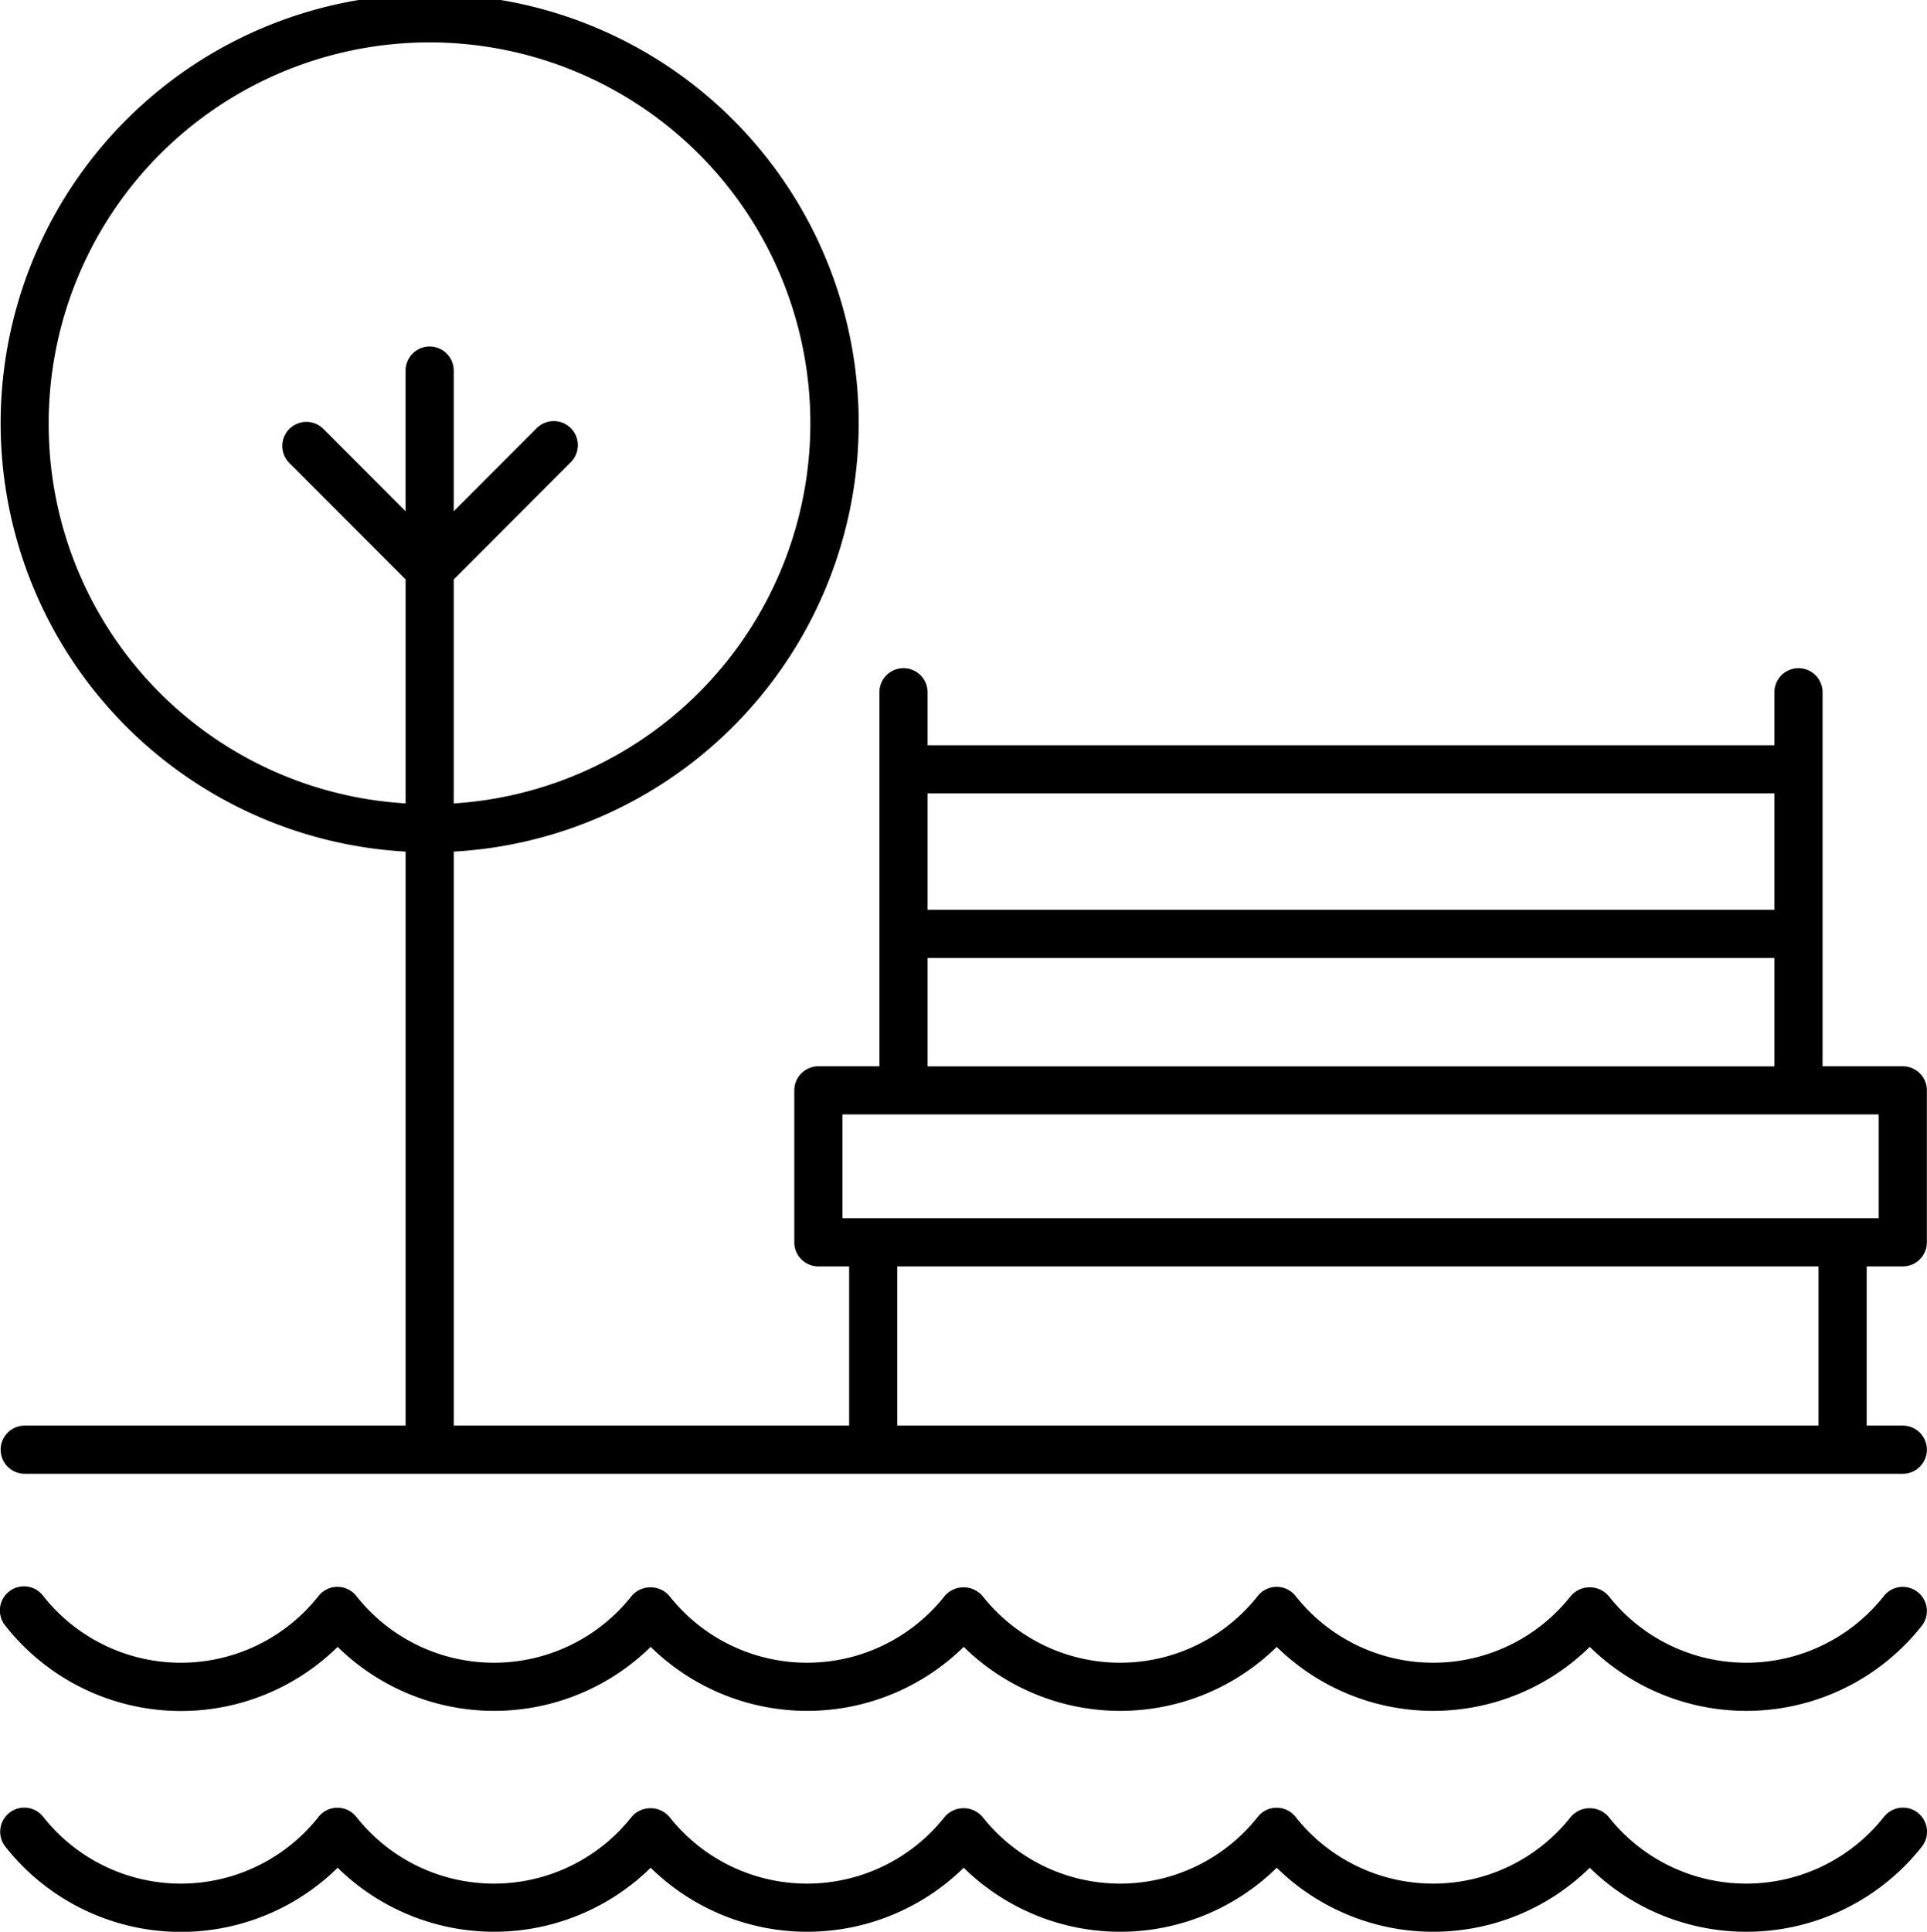
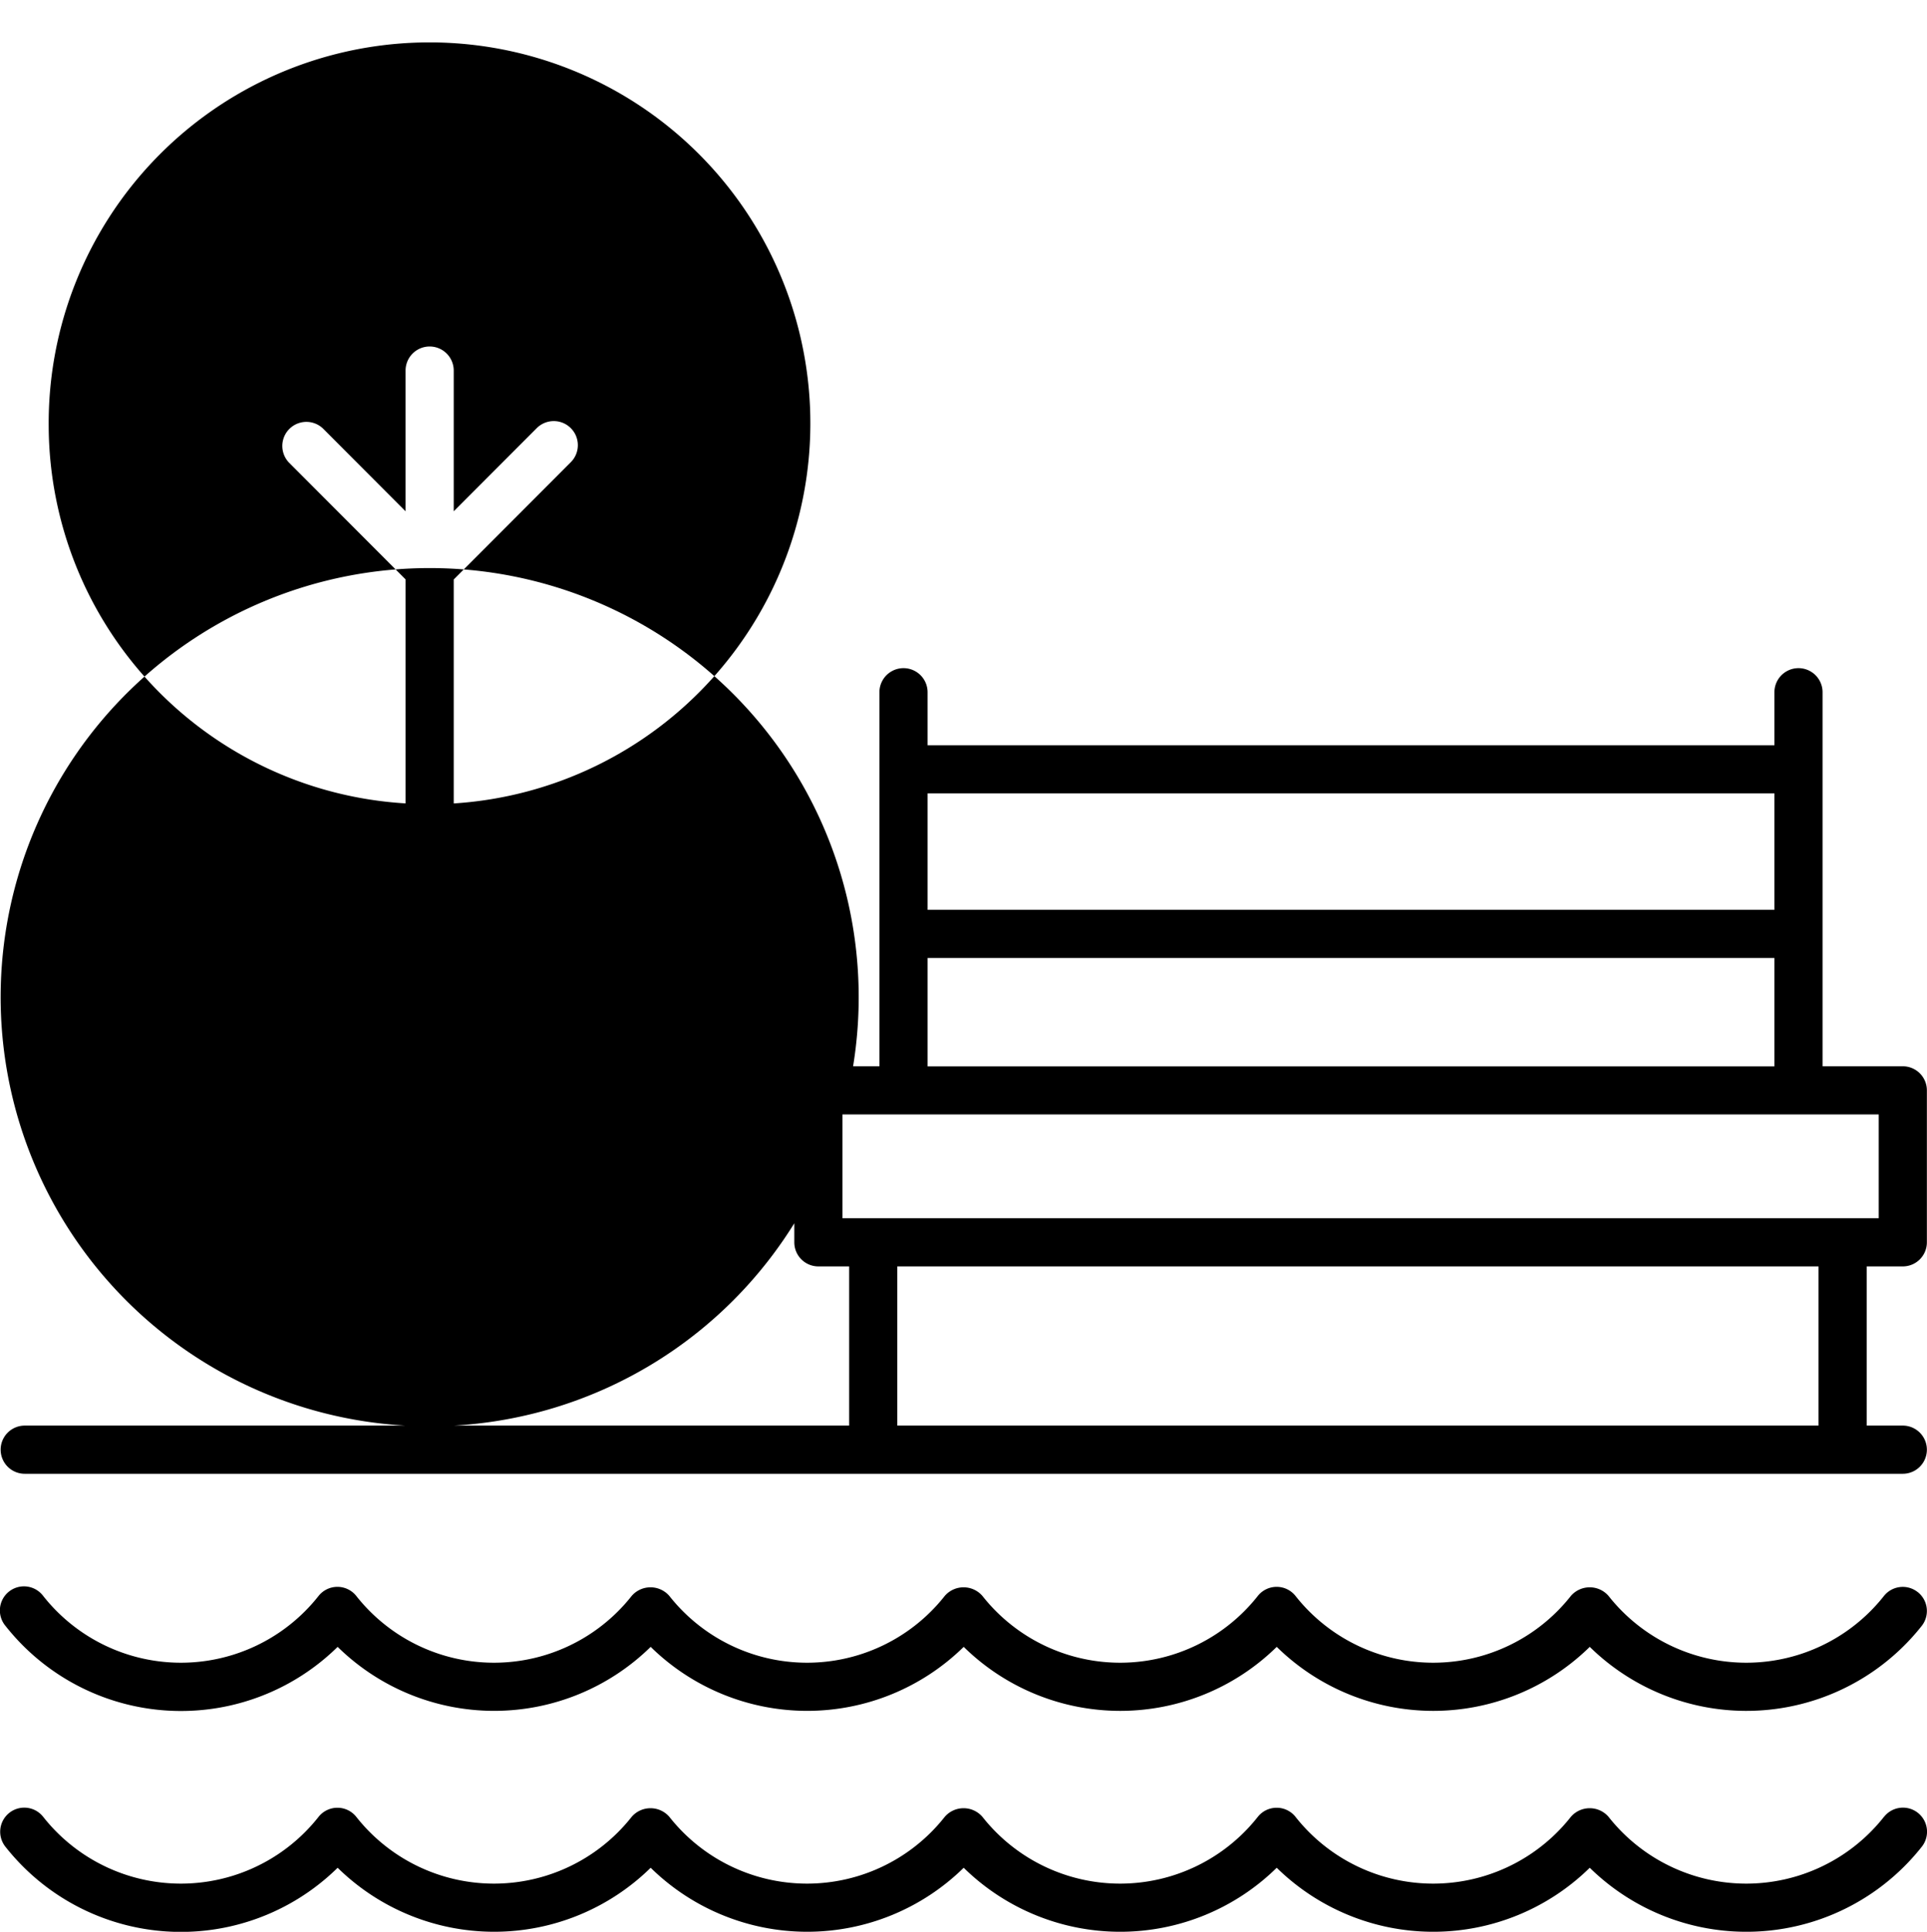
<svg xmlns="http://www.w3.org/2000/svg" width="80.027" height="80.21" viewBox="0 0 80.027 80.21">
  <g id="Group_73938" data-name="Group 73938" transform="translate(-9.978 -10)">
-     <path id="Path_65445" data-name="Path 65445" d="M89,54.273H85.668V38.743a1,1,0,0,0-2,0v2.2H48.5v-2.2a1,1,0,0,0-2,0v15.53H43.965a1,1,0,0,0-1,1v6.31a1,1,0,0,0,1,1h1.277v6.61H28.822V45.36a17.817,17.817,0,1,0-2,0V69.193H11.005a1,1,0,1,0,0,2H89a1,1,0,0,0,0-2H87.5v-6.61H89a1,1,0,0,0,1-1v-6.31A1,1,0,0,0,89,54.273ZM12,27.706A15.816,15.816,0,1,1,28.821,43.36v-9.3l4.85-4.857a1,1,0,1,0-1.415-1.413l-3.435,3.44V25.387a1,1,0,1,0-2,0v5.842l-3.433-3.44A1,1,0,0,0,21.972,29.2l4.85,4.858v9.3A15.761,15.761,0,0,1,12,27.706ZM83.668,42.943v4.834H48.5V42.943ZM48.5,49.777H83.668v4.5H48.5Zm37,19.416H47.242v-6.61H85.5ZM88,60.583H44.965v-4.31H88Zm.217,24.855a7.283,7.283,0,0,1-11.436,0,1.034,1.034,0,0,0-1.566,0,7.282,7.282,0,0,1-11.435,0,1,1,0,0,0-1.566,0,7.283,7.283,0,0,1-11.436,0,1.034,1.034,0,0,0-1.566,0,7.283,7.283,0,0,1-11.436,0,1.034,1.034,0,0,0-1.566,0,7.283,7.283,0,0,1-11.436,0,1,1,0,0,0-1.566,0,7.283,7.283,0,0,1-11.436,0,1,1,0,1,0-1.566,1.244A9.281,9.281,0,0,0,24,87.552a9.279,9.279,0,0,0,13,0,9.279,9.279,0,0,0,13,0,9.278,9.278,0,0,0,13,0,9.278,9.278,0,0,0,13,0,9.283,9.283,0,0,0,13.786-.87,1,1,0,1,0-1.566-1.244Zm1.4-9.334a1,1,0,0,0-1.4.162,7.283,7.283,0,0,1-11.436,0,1.034,1.034,0,0,0-1.566,0,7.282,7.282,0,0,1-11.435,0,1,1,0,0,0-1.566,0,7.283,7.283,0,0,1-11.436,0,1.034,1.034,0,0,0-1.566,0,7.283,7.283,0,0,1-11.436,0,1.034,1.034,0,0,0-1.566,0,7.283,7.283,0,0,1-11.436,0,1,1,0,0,0-1.566,0,7.283,7.283,0,0,1-11.436,0,1,1,0,1,0-1.566,1.243A9.281,9.281,0,0,0,24,78.38a9.279,9.279,0,0,0,13,0,9.279,9.279,0,0,0,13,0,9.278,9.278,0,0,0,13,0,9.278,9.278,0,0,0,13,0,9.282,9.282,0,0,0,13.786-.871,1,1,0,0,0-.161-1.4Z" />
+     <path id="Path_65445" data-name="Path 65445" d="M89,54.273H85.668V38.743a1,1,0,0,0-2,0v2.2H48.5v-2.2a1,1,0,0,0-2,0v15.53H43.965a1,1,0,0,0-1,1v6.31a1,1,0,0,0,1,1h1.277v6.61H28.822a17.817,17.817,0,1,0-2,0V69.193H11.005a1,1,0,1,0,0,2H89a1,1,0,0,0,0-2H87.5v-6.61H89a1,1,0,0,0,1-1v-6.31A1,1,0,0,0,89,54.273ZM12,27.706A15.816,15.816,0,1,1,28.821,43.36v-9.3l4.85-4.857a1,1,0,1,0-1.415-1.413l-3.435,3.44V25.387a1,1,0,1,0-2,0v5.842l-3.433-3.44A1,1,0,0,0,21.972,29.2l4.85,4.858v9.3A15.761,15.761,0,0,1,12,27.706ZM83.668,42.943v4.834H48.5V42.943ZM48.5,49.777H83.668v4.5H48.5Zm37,19.416H47.242v-6.61H85.5ZM88,60.583H44.965v-4.31H88Zm.217,24.855a7.283,7.283,0,0,1-11.436,0,1.034,1.034,0,0,0-1.566,0,7.282,7.282,0,0,1-11.435,0,1,1,0,0,0-1.566,0,7.283,7.283,0,0,1-11.436,0,1.034,1.034,0,0,0-1.566,0,7.283,7.283,0,0,1-11.436,0,1.034,1.034,0,0,0-1.566,0,7.283,7.283,0,0,1-11.436,0,1,1,0,0,0-1.566,0,7.283,7.283,0,0,1-11.436,0,1,1,0,1,0-1.566,1.244A9.281,9.281,0,0,0,24,87.552a9.279,9.279,0,0,0,13,0,9.279,9.279,0,0,0,13,0,9.278,9.278,0,0,0,13,0,9.278,9.278,0,0,0,13,0,9.283,9.283,0,0,0,13.786-.87,1,1,0,1,0-1.566-1.244Zm1.4-9.334a1,1,0,0,0-1.4.162,7.283,7.283,0,0,1-11.436,0,1.034,1.034,0,0,0-1.566,0,7.282,7.282,0,0,1-11.435,0,1,1,0,0,0-1.566,0,7.283,7.283,0,0,1-11.436,0,1.034,1.034,0,0,0-1.566,0,7.283,7.283,0,0,1-11.436,0,1.034,1.034,0,0,0-1.566,0,7.283,7.283,0,0,1-11.436,0,1,1,0,0,0-1.566,0,7.283,7.283,0,0,1-11.436,0,1,1,0,1,0-1.566,1.243A9.281,9.281,0,0,0,24,78.38a9.279,9.279,0,0,0,13,0,9.279,9.279,0,0,0,13,0,9.278,9.278,0,0,0,13,0,9.278,9.278,0,0,0,13,0,9.282,9.282,0,0,0,13.786-.871,1,1,0,0,0-.161-1.4Z" />
  </g>
</svg>